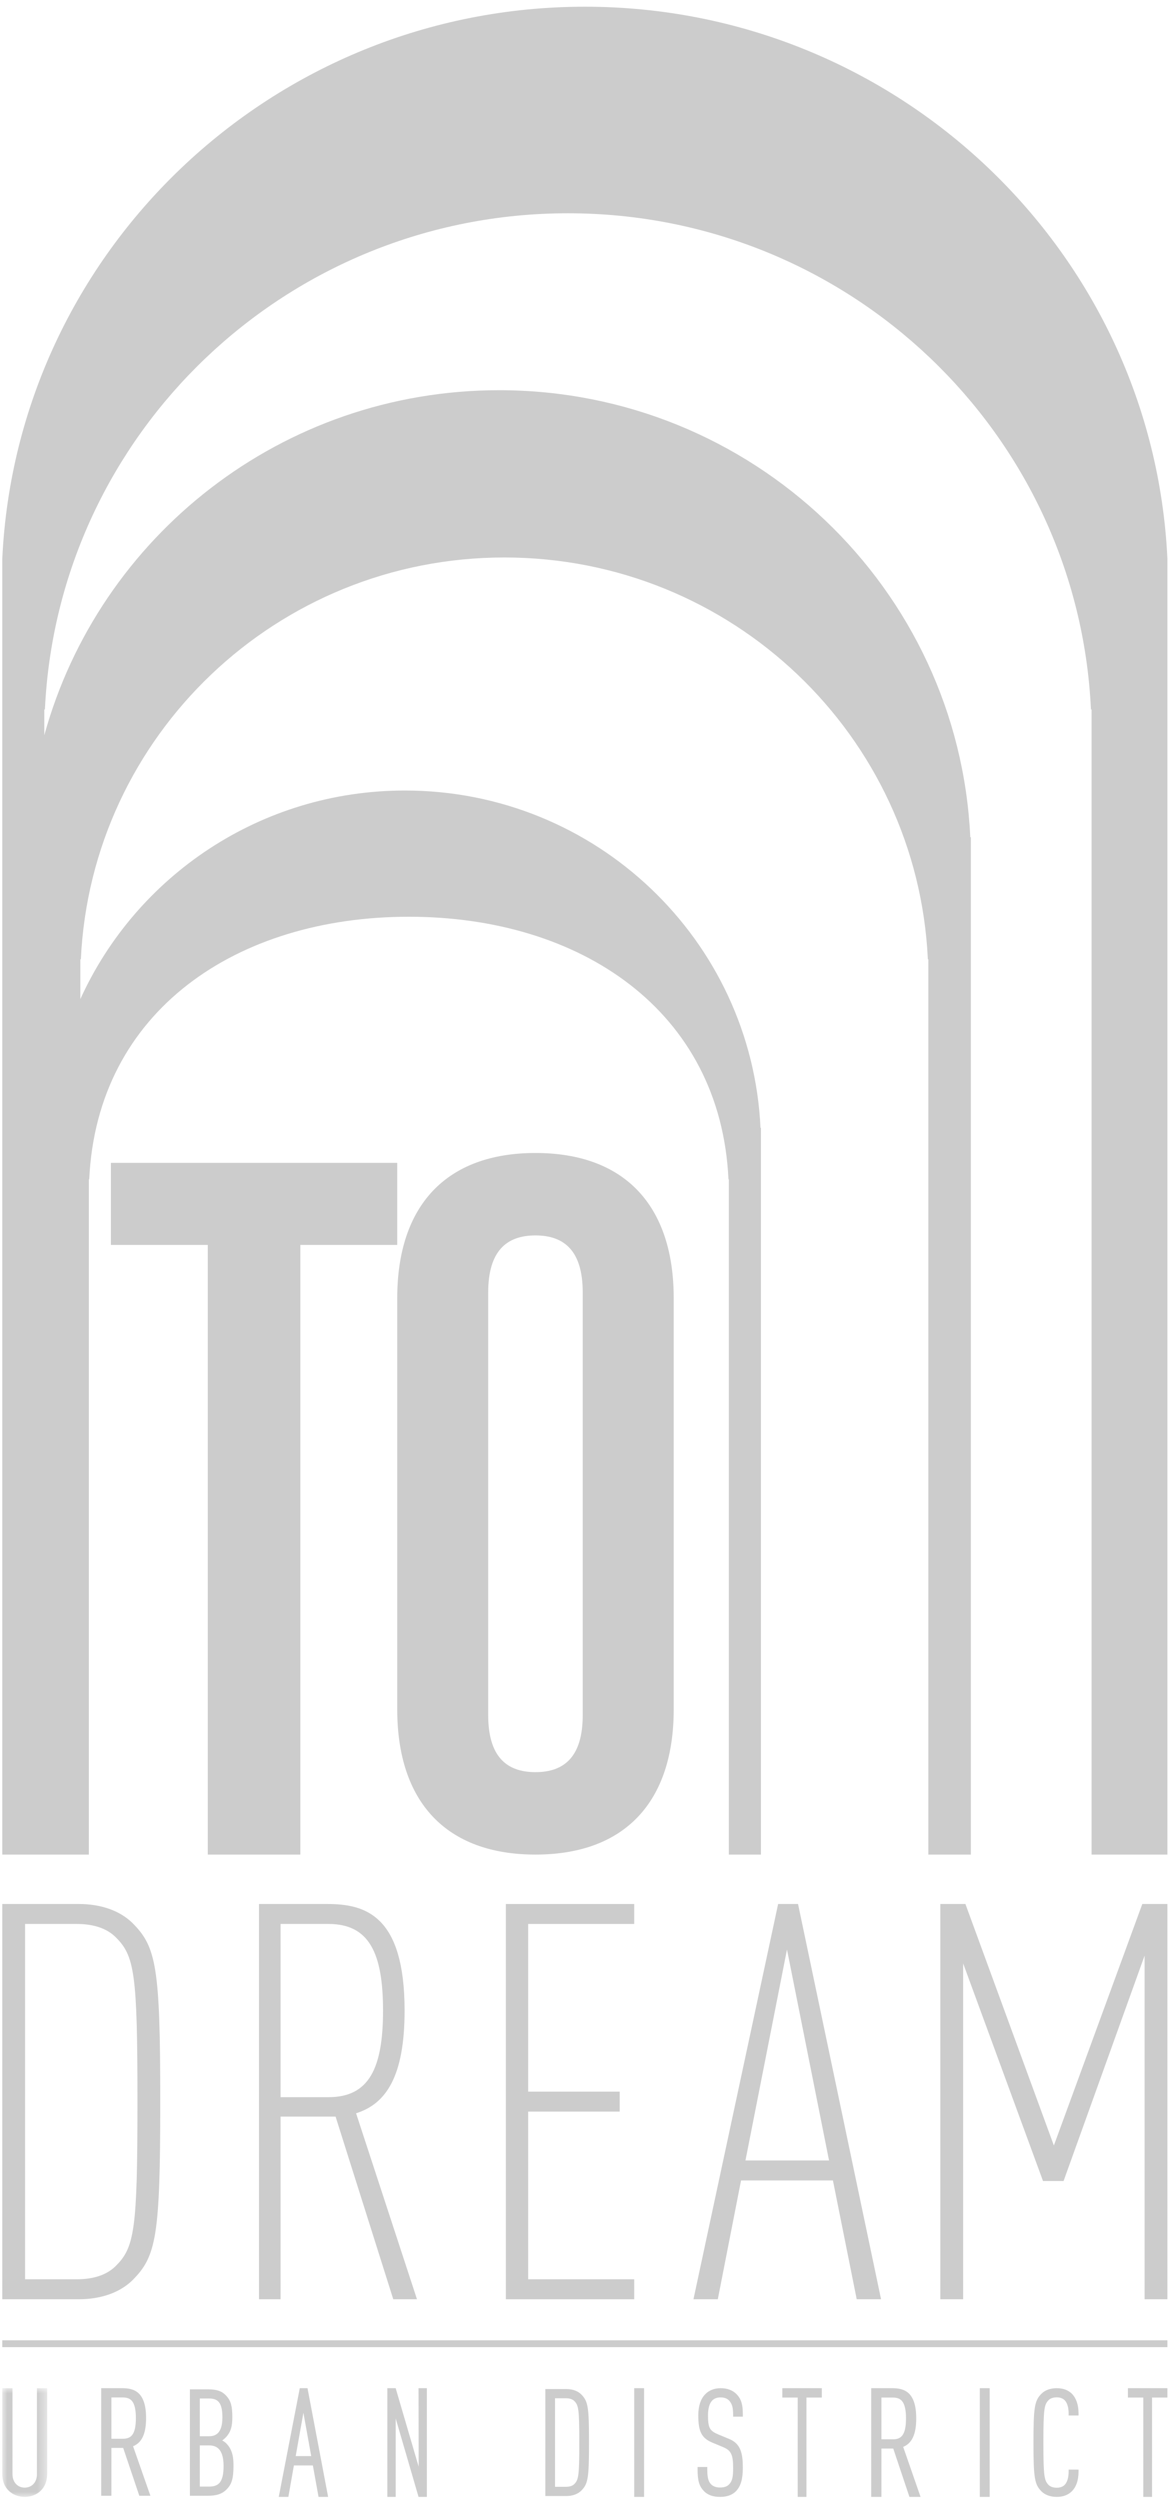
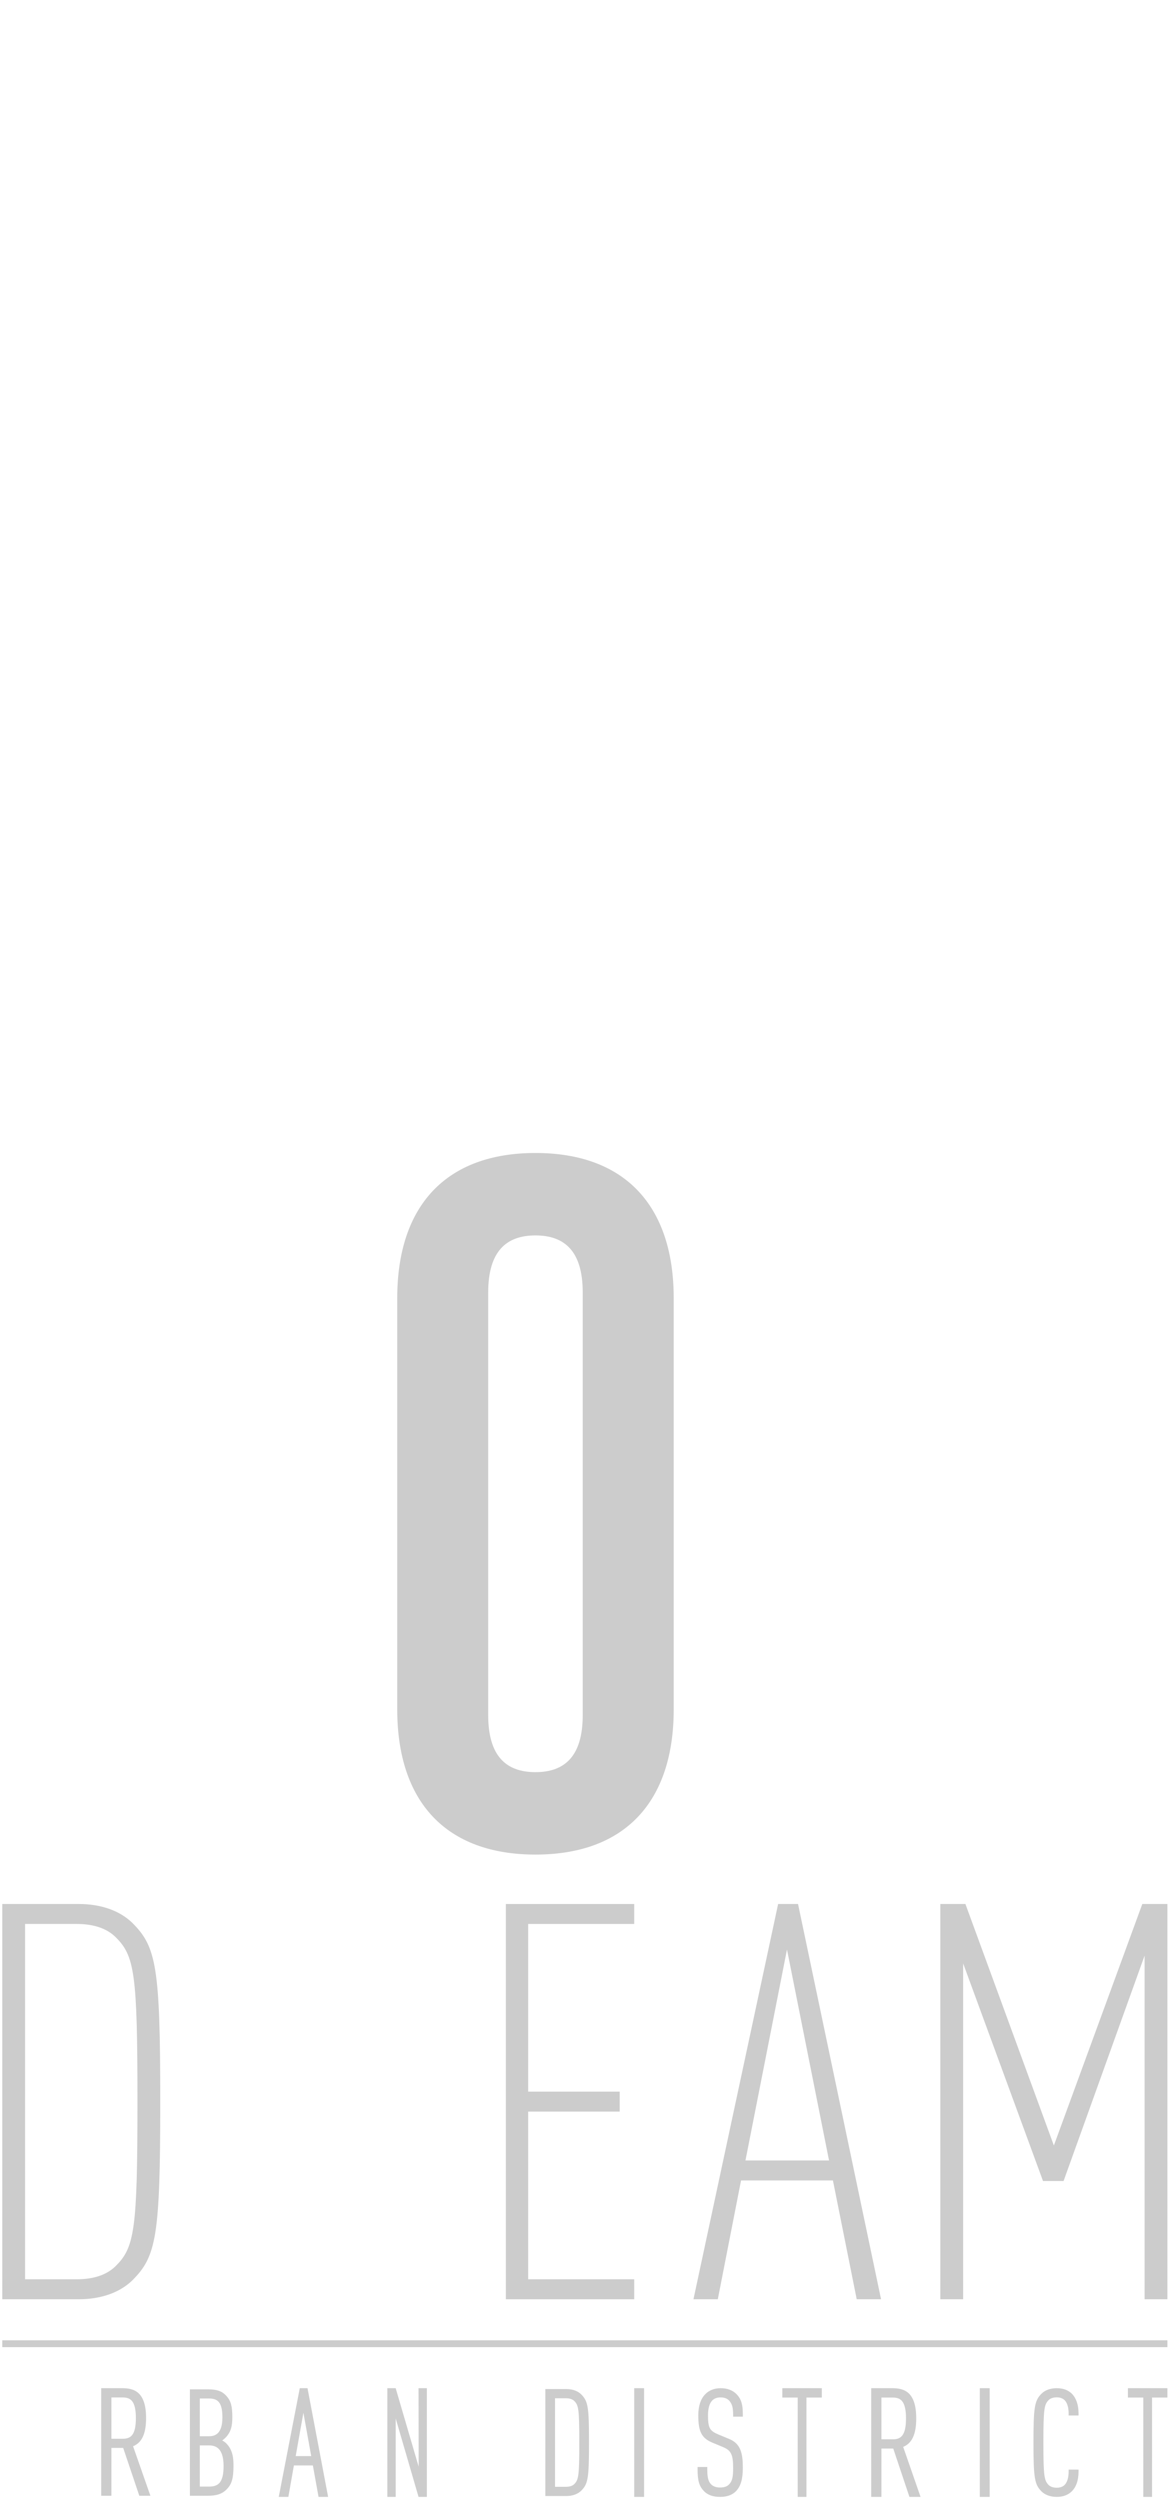
<svg xmlns="http://www.w3.org/2000/svg" xmlns:xlink="http://www.w3.org/1999/xlink" width="119px" height="253px" viewBox="0 0 119 253" version="1.1">
  <title>Group 38 Copy</title>
  <defs>
-     <polygon id="path-1" points="0 0 4.547 0 4.547 11 0 11" />
-   </defs>
+     </defs>
  <g id="Definitivi-24/04/2023" stroke="none" stroke-width="1" fill="none" fill-rule="evenodd">
    <g id="ToDream_landing_sito_DESKTOP_mar" transform="translate(-148, -13195)">
      <g id="Group-38-Copy" transform="translate(148.231, 13195.679)">
-         <path d="M118,55.866 C116.538,24.779 90.645,0 59,0 C27.355,0 1.462,24.779 0,55.866 L0,187 L2.546,187 L4.256,187 L4.721,187 L7.906,187 L8.767,187 L8.767,118.668 L8.805,118.668 C9.604,101.586 23.789,92.093 41.176,92.093 C58.562,92.093 72.747,101.586 73.546,118.668 L73.584,118.668 L73.584,187 L76.833,187 L76.833,113.46 L76.791,113.46 C75.902,94.455 60.12,79.319 40.777,79.319 C26.146,79.319 13.559,87.983 7.906,100.427 L7.906,96.396 L7.958,96.396 C9.016,73.763 27.811,55.736 50.848,55.736 C73.886,55.736 92.682,73.763 93.739,96.396 L93.79,96.396 L93.79,187 L98.094,187 L98.094,84.046 L98.037,84.046 C96.86,58.865 75.949,38.809 50.321,38.809 C28.312,38.809 9.797,53.603 4.256,73.726 L4.256,71.119 L4.317,71.119 C5.626,43.168 28.838,20.904 57.288,20.904 C85.737,20.904 108.95,43.168 110.257,71.119 L110.32,71.119 L110.32,187 L118,187 L118,55.866 Z" id="Fill-1" fill="#CCCCCC" />
-         <polygon id="Fill-3" fill="#CCCCCC" points="11 125.304 20.812 125.304 20.812 187 30.187 187 30.187 125.304 40 125.304 40 117 11 117" />
        <path d="M58.785,157.506 L58.785,172.893 C58.785,177.07 56.939,178.658 53.999,178.658 C51.061,178.658 49.213,177.07 49.213,172.893 L49.213,157.663 L49.213,130.107 C49.213,125.93 51.061,124.343 53.999,124.343 C56.939,124.343 58.785,125.93 58.785,130.107 L58.785,157.506 Z M53.999,116 C44.941,116 40,121.338 40,130.692 L40,157.48 L40,172.308 C40,181.66 44.941,187 53.999,187 C63.057,187 68,181.66 68,172.308 L68,157.672 L68,130.692 C68,121.338 63.057,116 53.999,116 L53.999,116 Z" id="Fill-4" fill="#CCCCCC" />
        <polygon id="Fill-6" fill="#CCCCCC" points="0 236.847 118 236.847 118 236.153 0 236.153" />
        <path d="M11.436,228.687 C10.57,229.528 9.243,229.978 7.567,229.978 L2.31,229.978 L2.31,194.022 L7.567,194.022 C9.243,194.022 10.57,194.472 11.436,195.315 C13.401,197.225 13.69,198.966 13.69,212 C13.69,225.035 13.401,226.775 11.436,228.687 M7.74,192 L0,192 L0,232 L7.74,232 C9.992,232 11.898,231.326 13.17,230.089 C15.596,227.675 16,225.652 16,212 C16,198.349 15.596,196.325 13.17,193.911 C11.898,192.674 9.992,192 7.74,192" id="Fill-7" fill="#CCCCCC" />
        <polygon id="Fill-9" fill="#CCCCCC" points="115.458 192 106.501 216.439 97.543 192 95 192 95 232 97.313 232 97.313 198.012 105.402 220.036 107.484 220.036 115.69 197.226 115.69 232 118 232 118 192" />
        <path d="M75.267,217.955 L79.472,196.606 L83.731,217.955 L75.267,217.955 Z M78.575,192 L70,232 L72.466,232 L74.82,219.977 L84.124,219.977 L86.534,232 L89,232 L80.592,192 L78.575,192 Z" id="Fill-10" fill="#CCCCCC" />
        <polygon id="Fill-11" fill="#CCCCCC" points="51 232 64 232 64 229.978 53.261 229.978 53.261 213.01 62.53 213.01 62.53 210.988 53.261 210.988 53.261 194.022 64 194.022 64 192 51 192" />
-         <path d="M33.044,211.55 L28.184,211.55 L28.184,194.022 L33.044,194.022 C37.141,194.022 38.561,196.944 38.561,202.787 C38.561,208.629 37.141,211.55 33.044,211.55 M40.745,202.787 C40.745,193.068 36.704,192 32.881,192 L26,192 L26,232 L28.184,232 L28.184,213.516 L33.755,213.516 L39.598,232 L42,232 L35.831,213.179 C38.888,212.225 40.745,209.415 40.745,202.787" id="Fill-12" fill="#CCCCCC" />
        <polygon id="Fill-14" fill="#CCCCCC" points="114 241 114 241.948 115.558 241.948 115.558 252 116.444 252 116.444 241.948 118 241.948 118 241" />
        <g id="Group-19" transform="translate(19, 241)" fill="#CCCCCC">
          <path d="M87.791,0 C87.147,0 86.593,0.202 86.234,0.571 C85.546,1.26 85.434,1.951 85.434,5.499 C85.434,9.049 85.546,9.741 86.234,10.43 C86.593,10.798 87.147,11 87.791,11 C88.384,11 88.869,10.836 89.232,10.515 C89.734,10.082 90,9.365 90,8.441 L90,8.239 L88.996,8.239 L88.996,8.441 C88.996,8.873 88.923,9.46 88.581,9.797 C88.395,9.978 88.123,10.073 87.791,10.073 C87.428,10.073 87.136,9.968 86.949,9.775 C86.53,9.326 86.44,8.908 86.44,5.499 C86.44,2.094 86.53,1.676 86.947,1.228 C87.135,1.032 87.426,0.927 87.791,0.927 C88.123,0.927 88.397,1.024 88.581,1.204 C88.923,1.54 88.996,2.127 88.996,2.56 L88.996,2.762 L90,2.762 L90,2.56 C90,1.7 89.77,1.012 89.332,0.568 C88.942,0.185 88.44,0 87.791,0" id="Fill-15" />
          <path d="M1.005,5.791 L1.926,5.791 C2.565,5.791 3.413,6.007 3.413,7.874 C3.413,9.609 2.844,9.958 1.926,9.958 L1.005,9.958 L1.005,5.791 Z M1.005,4.863 L1.005,1.043 L1.926,1.043 C2.771,1.043 3.294,1.364 3.294,2.953 C3.294,4.664 2.513,4.863 1.926,4.863 L1.005,4.863 Z M3.272,5.289 C3.38,5.215 3.487,5.13 3.585,5.031 C4.178,4.451 4.299,3.781 4.299,2.953 C4.299,1.801 4.149,1.269 3.683,0.765 C3.254,0.299 2.737,0.116 1.838,0.116 L0,0.116 L0,10.885 L1.824,10.885 C2.722,10.885 3.272,10.698 3.722,10.24 C4.173,9.784 4.417,9.27 4.417,7.874 C4.417,7.114 4.36,6.249 3.67,5.57 C3.548,5.458 3.413,5.363 3.272,5.289 L3.272,5.289 Z" id="Fill-17" />
        </g>
        <polygon id="Fill-20" fill="#CCCCCC" points="99 252 100 252 100 241 99 241" />
        <g id="Group-26" transform="translate(0, 241)">
          <g id="Group-23" transform="translate(0, 0)">
            <mask id="mask-2" fill="white">
              <use xlink:href="#path-1" />
            </mask>
            <g id="Clip-22" />
            <path d="M3.512,8.707 C3.512,9.505 3.003,10.064 2.273,10.064 C1.543,10.064 1.034,9.505 1.034,8.707 L1.034,0 L-0,0 L-0,8.649 C-0,9.396 0.228,9.984 0.673,10.395 C1.069,10.78 1.654,11 2.273,11 C2.892,11 3.477,10.78 3.871,10.398 C4.313,9.99 4.547,9.385 4.547,8.649 L4.547,0 L3.512,0 L3.512,8.707 Z" id="Fill-21" fill="#CCCCCC" mask="url(#mask-2)" />
          </g>
          <path d="M13.53,3.03 C13.53,4.764 12.999,5.119 12.199,5.119 L11.052,5.119 L11.052,0.938 L12.199,0.938 C12.999,0.938 13.53,1.294 13.53,3.03 M14.564,3.03 C14.564,0.36 13.345,0 12.154,0 L10.018,0 L10.018,10.882 L11.052,10.882 L11.052,6.043 L12.244,6.043 L13.877,10.882 L15,10.882 L13.246,5.875 C14.144,5.512 14.564,4.6 14.564,3.03" id="Fill-24" fill="#CCCCCC" />
        </g>
        <path d="M30.13,241 L28,252 L28.974,252 L29.534,248.818 L31.455,248.818 L32.03,252 L33,252 L30.944,241.162 L30.915,241 L30.13,241 Z M30.497,243.485 L31.287,247.871 L29.717,247.871 L30.497,243.485 Z" id="Fill-27" fill="#CCCCCC" />
        <polygon id="Fill-28" fill="#CCCCCC" points="64 252 65 252 65 241 64 241" />
        <g id="Group-33" transform="translate(55, 241)" fill="#CCCCCC">
          <path d="M17.767,0 C17.125,0 16.597,0.202 16.203,0.601 C15.729,1.078 15.49,1.8 15.49,2.748 C15.49,4.416 15.83,5.063 16.952,5.526 L18.009,5.966 C18.81,6.299 19.018,6.73 19.018,8.06 C19.018,8.915 18.956,9.383 18.607,9.735 C18.409,9.949 18.111,10.052 17.694,10.052 C17.312,10.052 17,9.942 16.791,9.732 C16.499,9.436 16.4,9.043 16.4,8.177 L16.4,7.975 L15.417,7.975 L15.417,8.177 C15.417,9.366 15.575,9.911 16.071,10.427 C16.453,10.812 16.983,11 17.694,11 C18.396,11 18.922,10.812 19.306,10.424 C19.793,9.918 20,9.207 20,8.046 C20,6.563 19.773,5.61 18.613,5.137 L17.553,4.698 C16.635,4.318 16.474,4.025 16.474,2.734 C16.474,2.03 16.628,1.509 16.917,1.23 C17.132,1.027 17.396,0.934 17.753,0.934 C18.142,0.934 18.429,1.046 18.632,1.274 C18.914,1.593 19.018,1.973 19.018,2.677 L19.018,2.88 L20,2.88 L20,2.677 C20,1.76 19.898,1.16 19.362,0.601 C18.971,0.208 18.419,0 17.767,0" id="Fill-29" />
          <path d="M3.439,5.5 C3.439,8.894 3.356,9.273 2.932,9.703 C2.752,9.883 2.465,9.978 2.102,9.978 L0.981,9.978 L0.981,1.021 L2.102,1.021 C2.466,1.021 2.754,1.117 2.932,1.299 C3.356,1.724 3.439,2.104 3.439,5.5 M2.146,0.088 L0,0.088 L0,10.911 L2.146,10.911 C2.762,10.911 3.297,10.714 3.655,10.353 C4.33,9.657 4.422,9.068 4.422,5.5 C4.422,1.932 4.33,1.342 3.652,0.644 C3.295,0.286 2.761,0.088 2.146,0.088" id="Fill-31" />
        </g>
        <polygon id="Fill-34" fill="#CCCCCC" points="42.157 241 42.169 248.94 39.882 241.138 39.842 241 39 241 39 252 39.843 252 39.843 244.06 42.158 252 43 252 43 241" />
        <polygon id="Fill-35" fill="#CCCCCC" points="79 241 79 241.948 80.558 241.948 80.558 252 81.443 252 81.443 241.948 83 241.948 83 241" />
        <path d="M91.525,244.063 C91.525,245.816 90.991,246.175 90.189,246.175 L89.038,246.175 L89.038,241.948 L90.189,241.948 C90.991,241.948 91.525,242.308 91.525,244.063 M92.562,244.063 C92.562,241.364 91.339,241 90.143,241 L88,241 L88,252 L89.038,252 L89.038,247.108 L90.234,247.108 L91.873,252 L93,252 L91.24,246.939 C92.141,246.572 92.562,245.65 92.562,244.063" id="Fill-36" fill="#CCCCCC" />
      </g>
    </g>
  </g>
</svg>